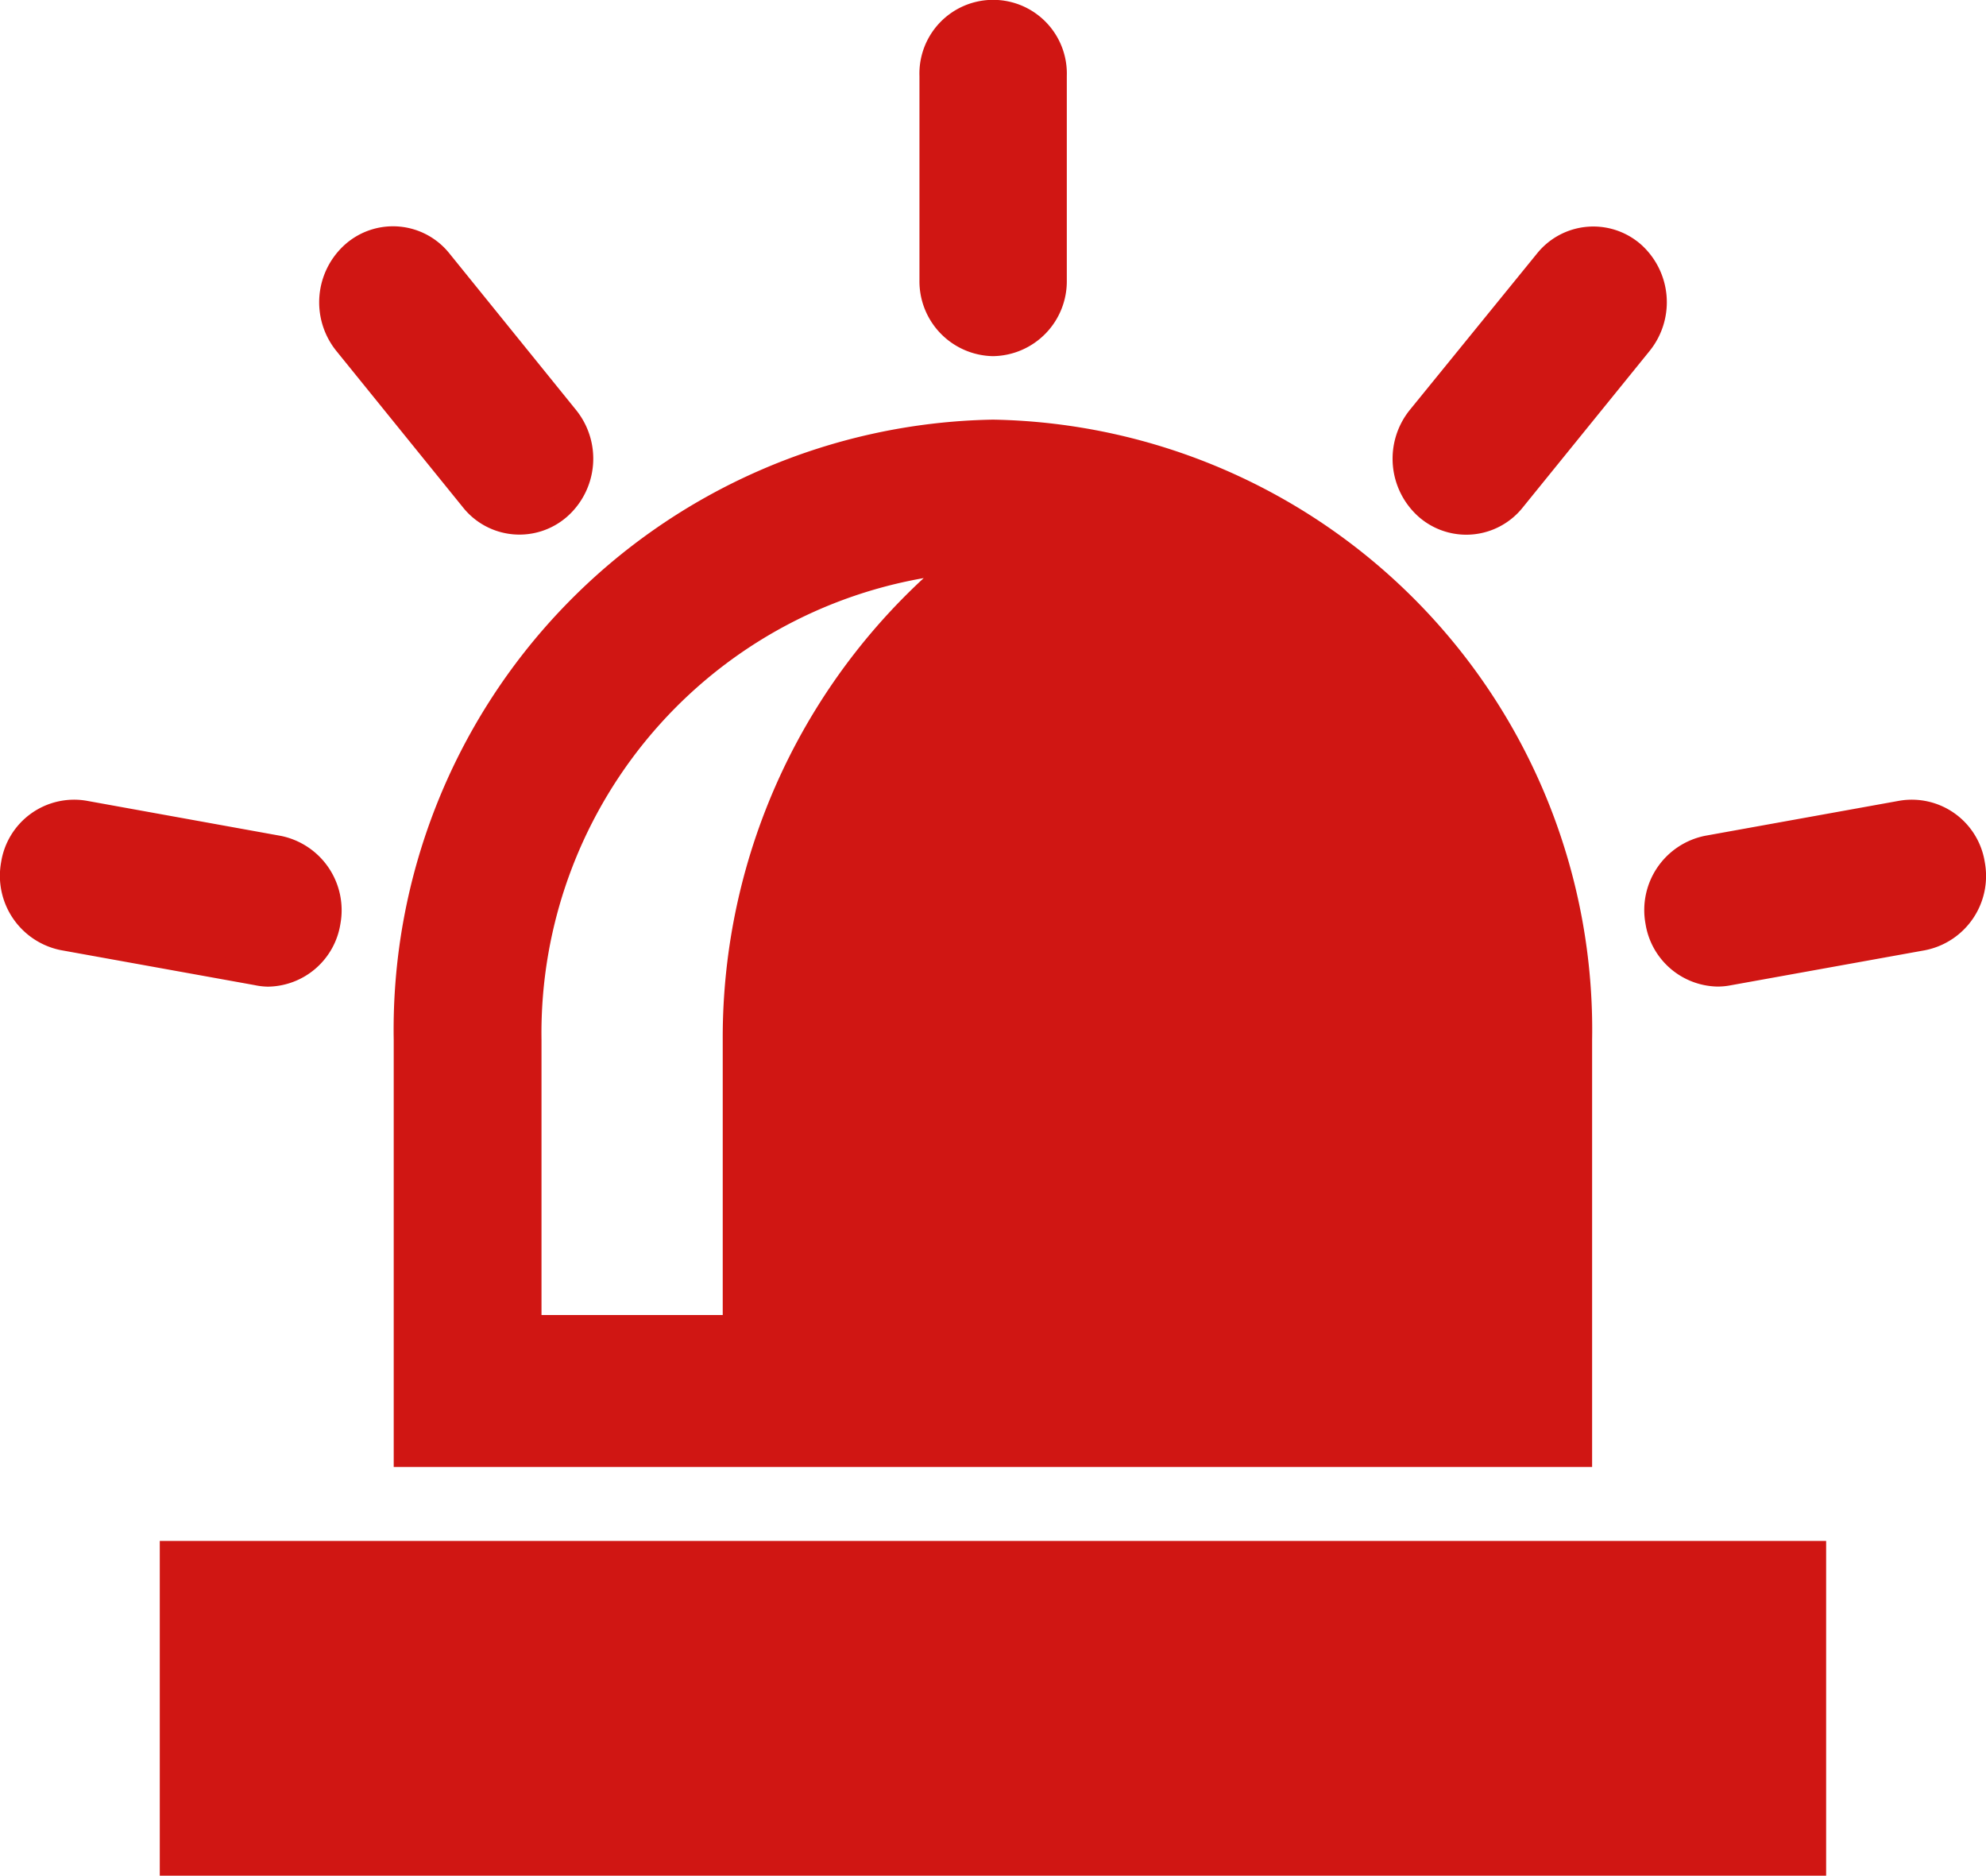
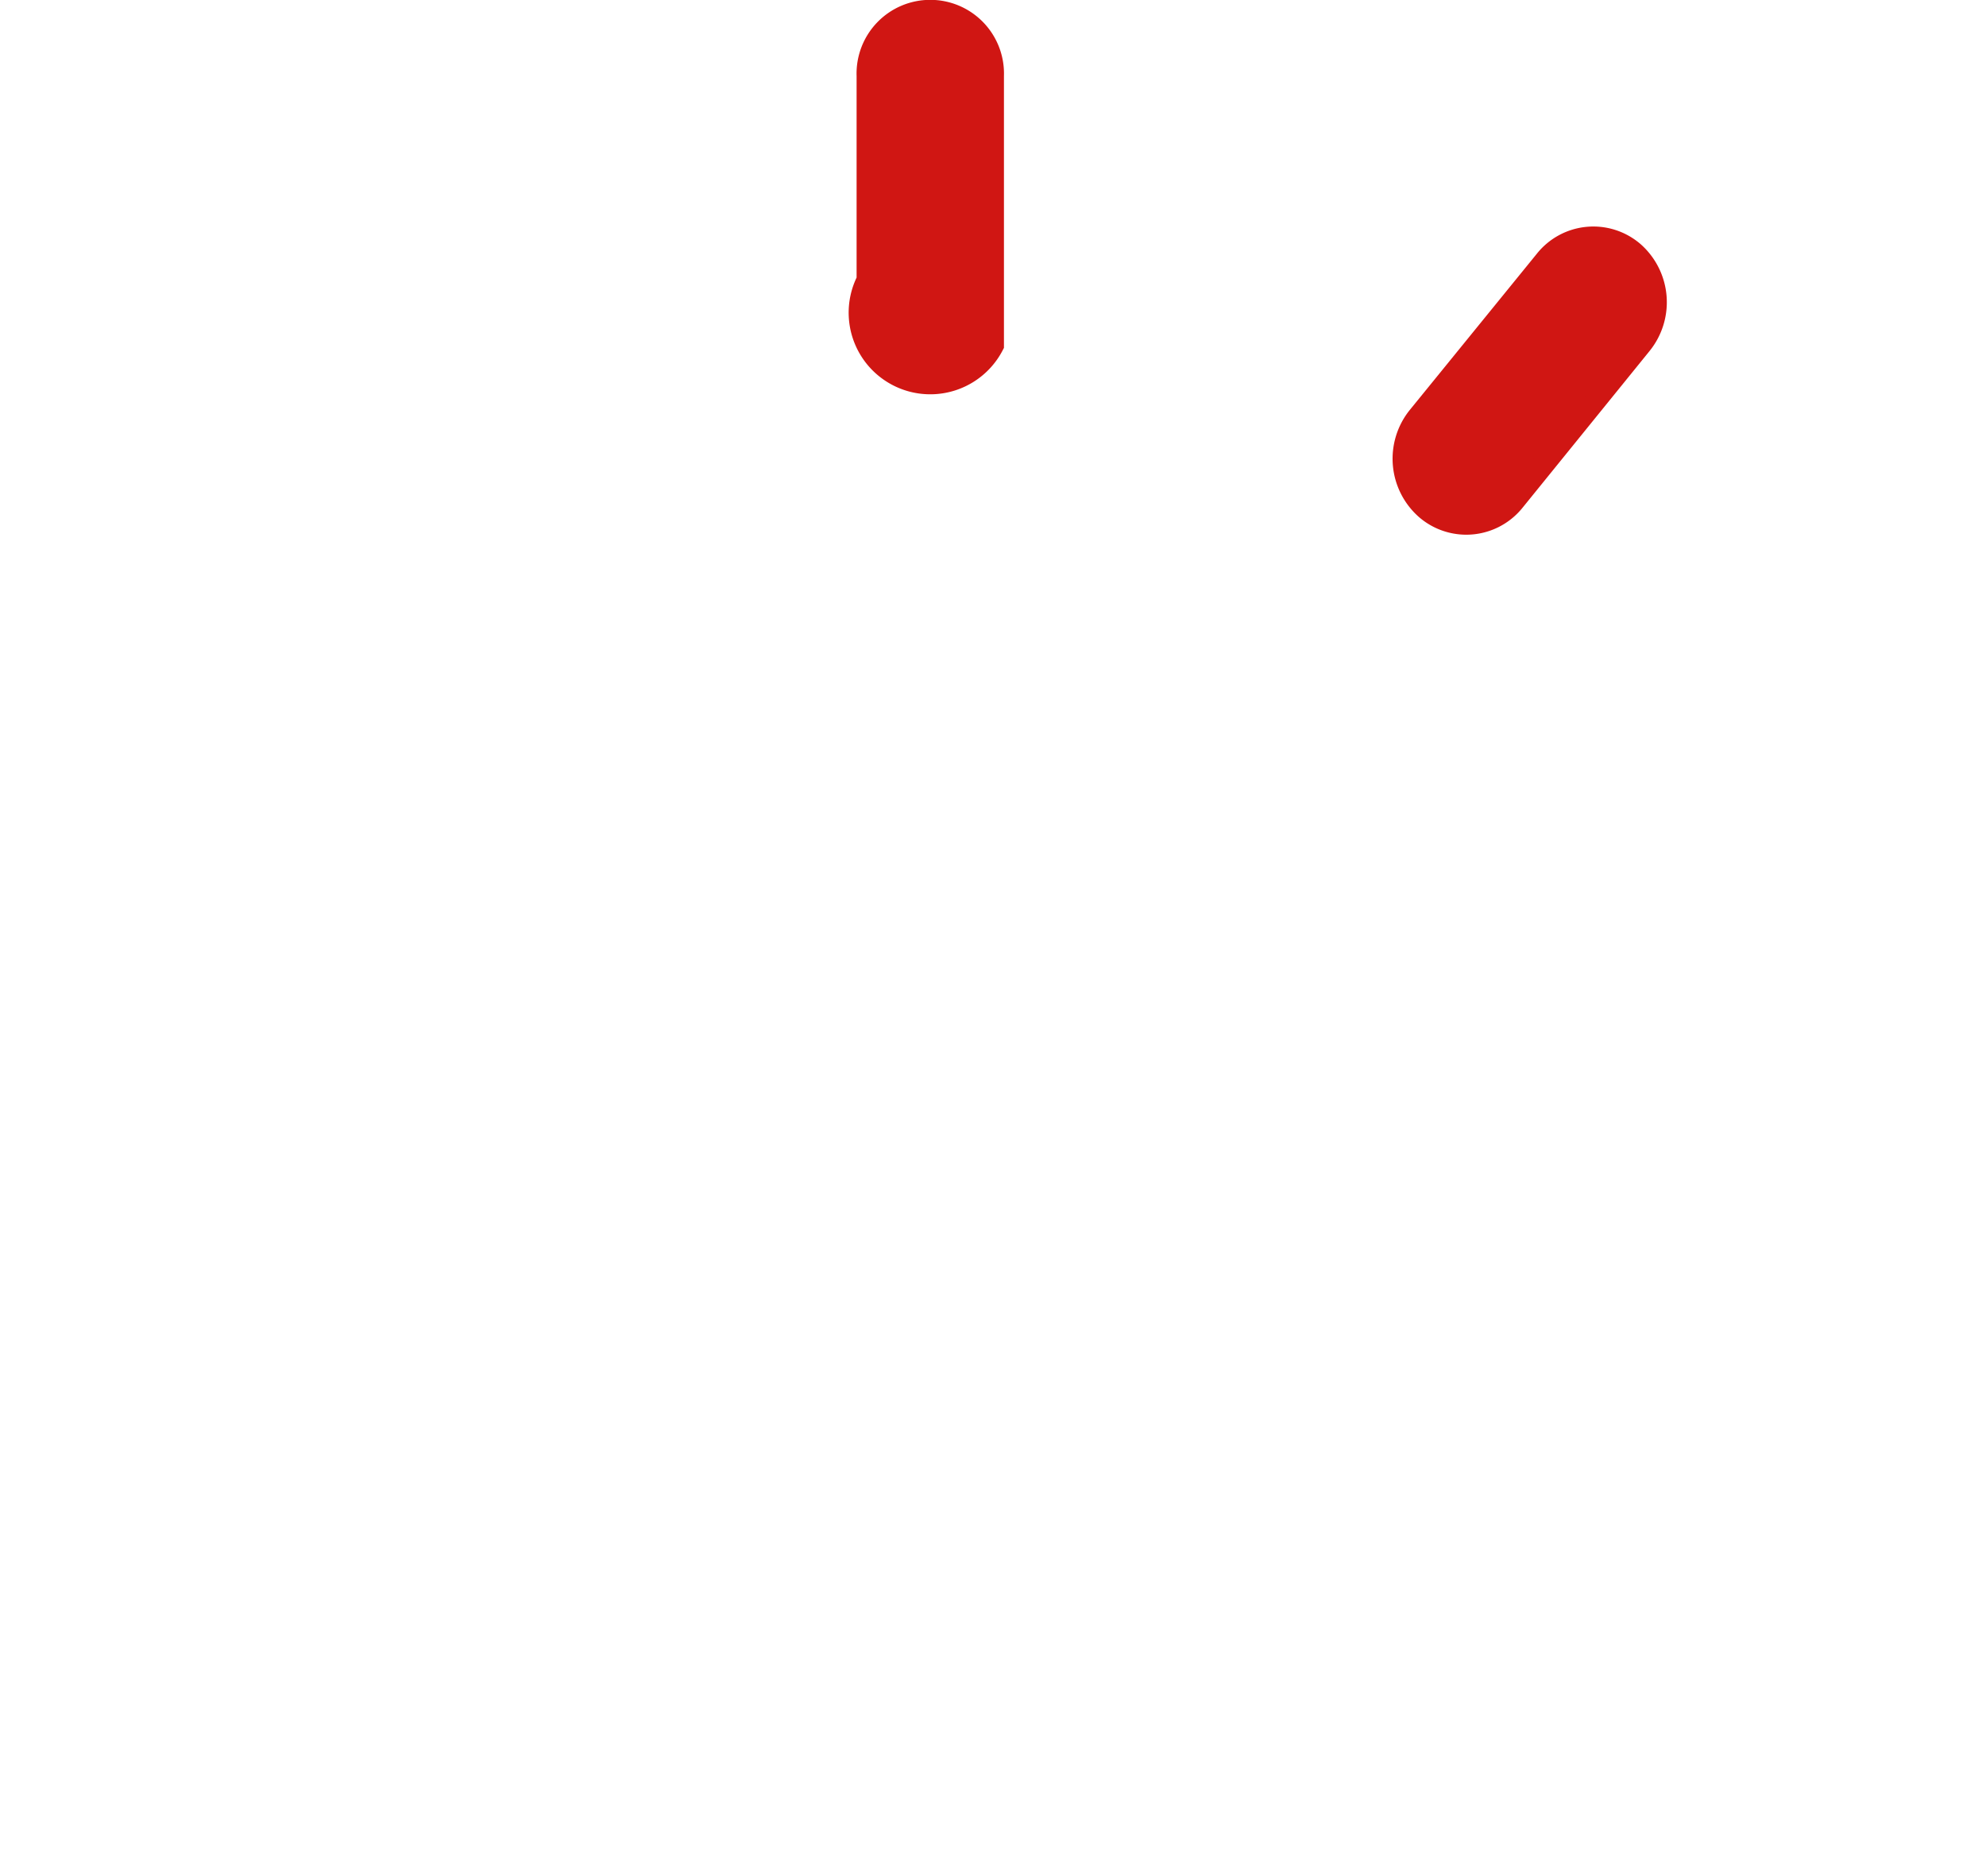
<svg xmlns="http://www.w3.org/2000/svg" id="Layer_1" data-name="Layer 1" width="22.684" height="21.419" viewBox="0 0 22.684 21.419">
  <defs>
    <style>.cls-1{fill:#d01613;stroke:#d01613;stroke-miterlimit:10;stroke-width:0.25px;}</style>
  </defs>
-   <path class="cls-1" d="M11.282,4.075A.73.73,0,0,0,12,3.332V1a.717.717,0,1,0-1.433,0V3.332A.73.73,0,0,0,11.282,4.075Z" transform="translate(0.06 -0.133)" />
-   <path class="cls-1" d="M5.325,5.848a.7.7,0,0,0,1.01.091.759.759,0,0,0,.088-1.045L4.977,3.107a.7.7,0,0,0-1.01-.091.76.76,0,0,0-.089,1.045Z" transform="translate(0.06 -0.133)" />
-   <path class="cls-1" d="M3,11.275a.724.724,0,0,0,.705-.614.741.741,0,0,0-.581-.86L.906,9.4a.719.719,0,0,0-.83.6.741.741,0,0,0,.581.86l2.217.4A.654.654,0,0,0,3,11.275Z" transform="translate(0.06 -0.133)" />
-   <path class="cls-1" d="M21.657,9.4l-2.218.4a.74.74,0,0,0-.581.86.724.724,0,0,0,.7.614.669.669,0,0,0,.125-.012l2.218-.4A.739.739,0,0,0,22.487,10,.719.719,0,0,0,21.657,9.4Z" transform="translate(0.06 -0.133)" />
+   <path class="cls-1" d="M11.282,4.075V1a.717.717,0,1,0-1.433,0V3.332A.73.73,0,0,0,11.282,4.075Z" transform="translate(0.06 -0.133)" />
  <path class="cls-1" d="M16.687,6.114a.7.7,0,0,0,.549-.265l1.447-1.785A.76.76,0,0,0,18.6,3.018a.7.7,0,0,0-1.009.091L16.139,4.894a.762.762,0,0,0,.088,1.047A.7.7,0,0,0,16.687,6.114Z" transform="translate(0.06 -0.133)" />
-   <rect class="cls-1" x="1.95" y="17.722" width="18.783" height="3.572" />
-   <path class="cls-1" d="M11.282,5.05a6.842,6.842,0,0,0-6.72,6.959V16.76H18V12.009A6.842,6.842,0,0,0,11.282,5.05ZM6,15.275V12.009a5.4,5.4,0,0,1,4.887-5.454,7.017,7.017,0,0,0-2.567,5.454v3.266Z" transform="translate(0.06 -0.133)" />
</svg>